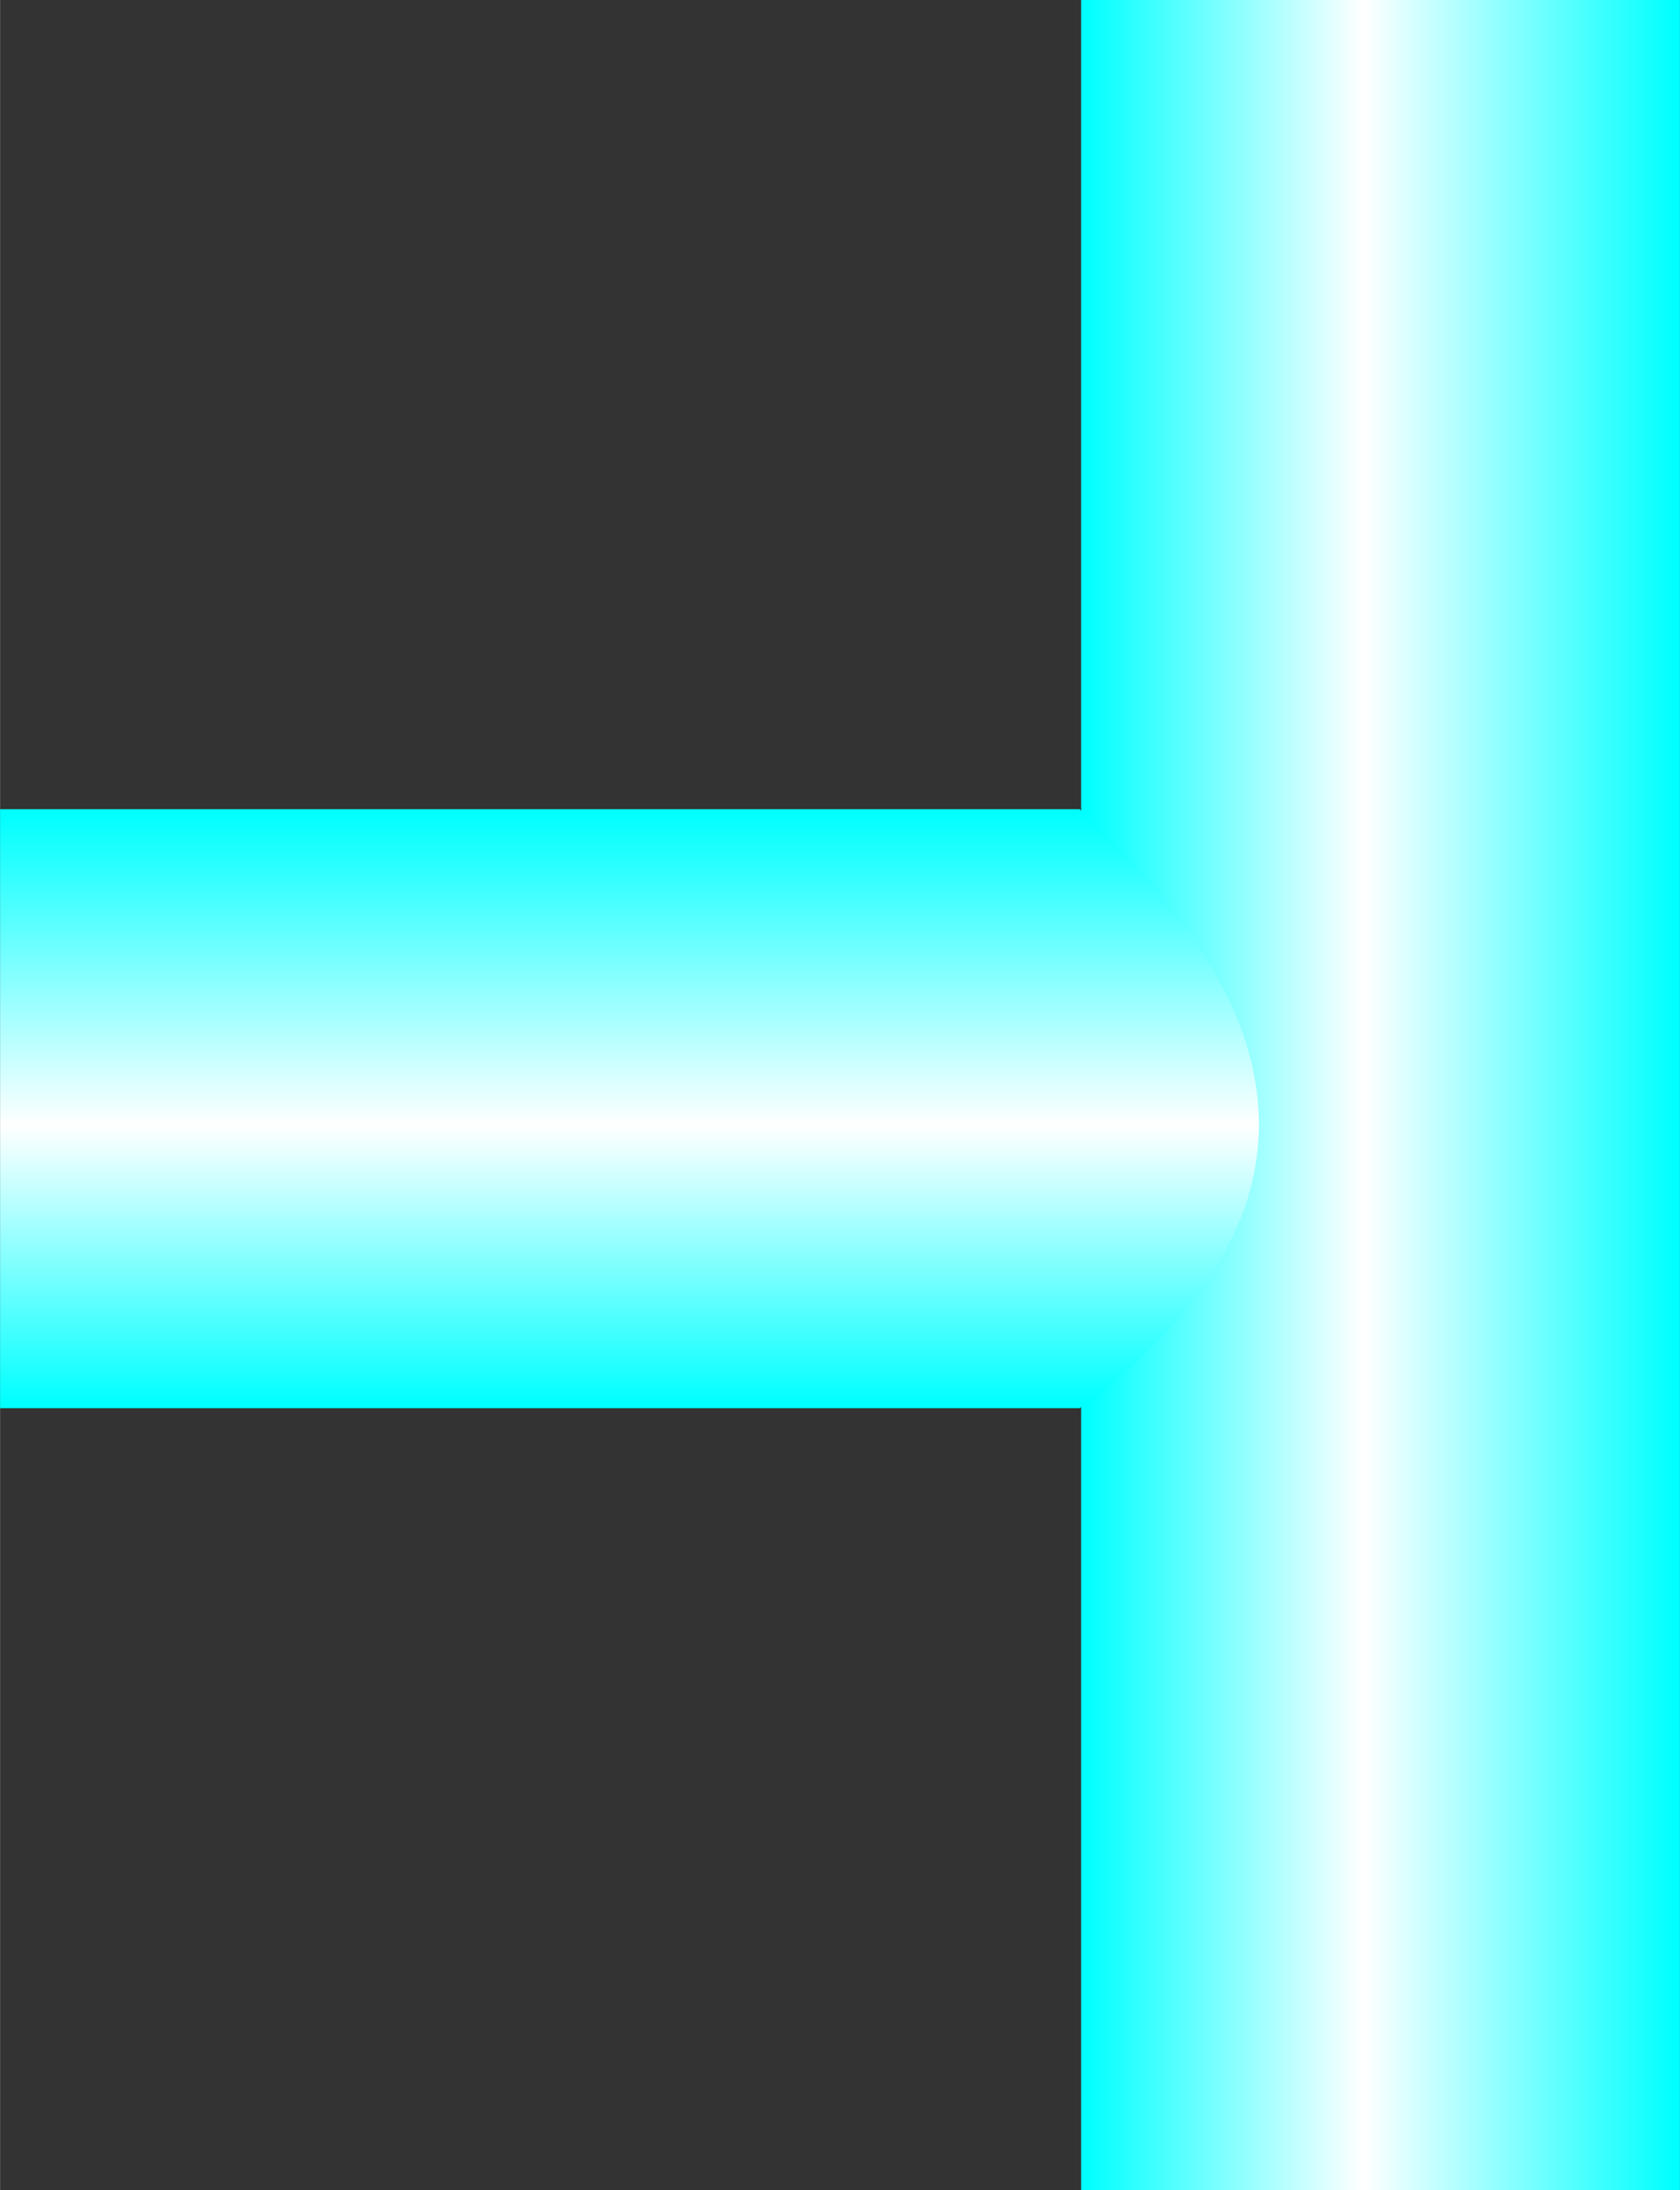
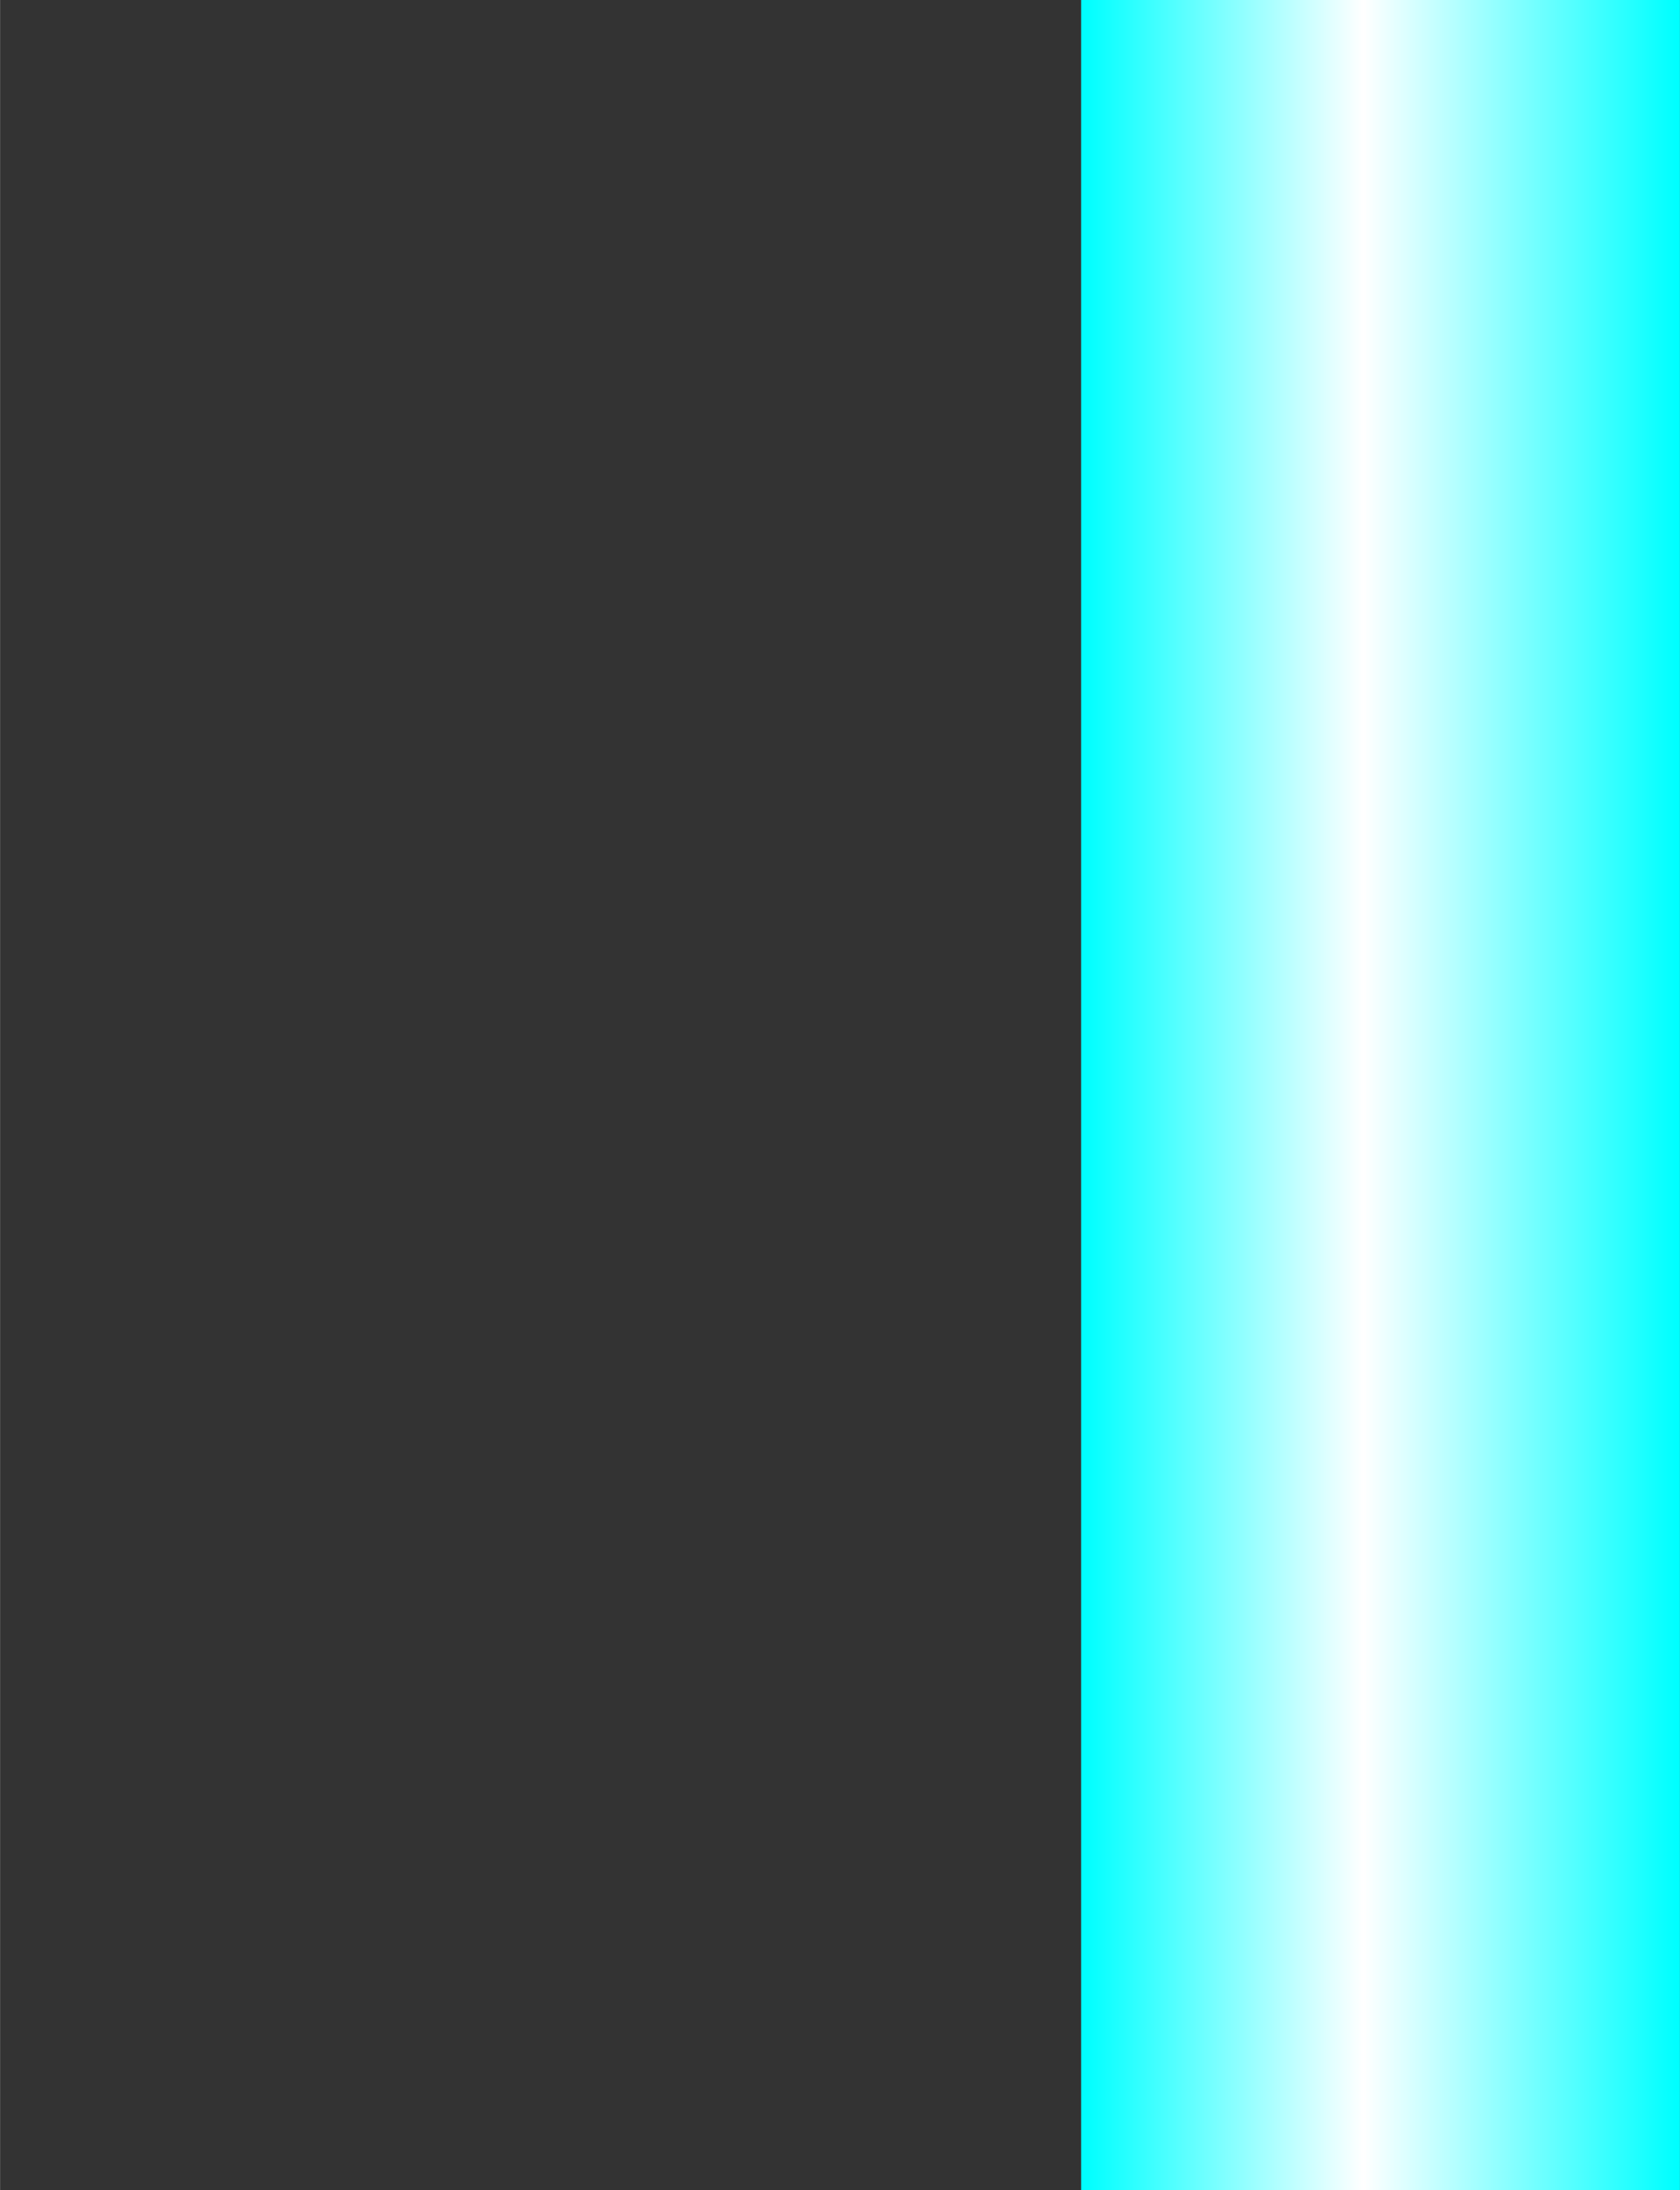
<svg xmlns="http://www.w3.org/2000/svg" xmlns:ns1="http://www.inkscape.org/namespaces/inkscape" xmlns:ns2="http://sodipodi.sourceforge.net/DTD/sodipodi-0.dtd" xmlns:xlink="http://www.w3.org/1999/xlink" xml:space="preserve" width="18.406mm" height="23.987mm" style="shape-rendering:geometricPrecision; text-rendering:geometricPrecision; image-rendering:optimizeQuality; fill-rule:evenodd; clip-rule:evenodd" viewBox="0 0 1.167 1.521" id="svg3979" version="1.1" ns1:version="0.48.3.1 r9886" ns2:docname="107.svg">
  <rect x="0" y="0" width="1.167" height="1.521" fill="#333333" stroke="none" />
  <ns2:namedview pagecolor="#ffffff" bordercolor="#666666" borderopacity="1" objecttolerance="10" gridtolerance="10" guidetolerance="10" ns1:pageopacity="0" ns1:pageshadow="2" ns1:window-width="640" ns1:window-height="480" id="namedview3999" showgrid="false" ns1:zoom="2.7766892" ns1:cx="32.609585" ns1:cy="42.496655" ns1:window-x="0" ns1:window-y="0" ns1:window-maximized="0" ns1:current-layer="svg3979" />
  <defs id="defs3981">
    <style type="text/css" id="style3983">
   
    .fil0 {fill:url(#id0)}
    .fil1 {fill:url(#id1)}
   
  </style>
    <linearGradient id="id0" gradientUnits="userSpaceOnUse" x1="1.167" y1="0.76" x2="0.751" y2="0.76">
      <stop offset="0" style="stop-color: rgb(0, 255, 255);" id="stop3986" />
      <stop offset="0.529" style="stop-color:white" id="stop3988" />
      <stop offset="1" style="stop-color: rgb(0, 255, 255);" id="stop3990" />
    </linearGradient>
    <linearGradient id="id1" gradientUnits="userSpaceOnUse" xlink:href="#id0" x1="0.375" y1="0.562" x2="0.375" y2="0.978">
  </linearGradient>
  </defs>
  <g id="hmigradengt" ns1:label="#图层_x0020_1">
    <polygon class="fil0" points="0.751,1.521 0.751,0 1.167,0 1.167,1.521 " id="polygon3995" />
-     <path class="fil1" d="M0.75 0.978l-0.75 0 0 -0.416 0.75 0c0.161,0.149 0.171,0.288 0,0.416z" id="path3997" />
  </g>
</svg>